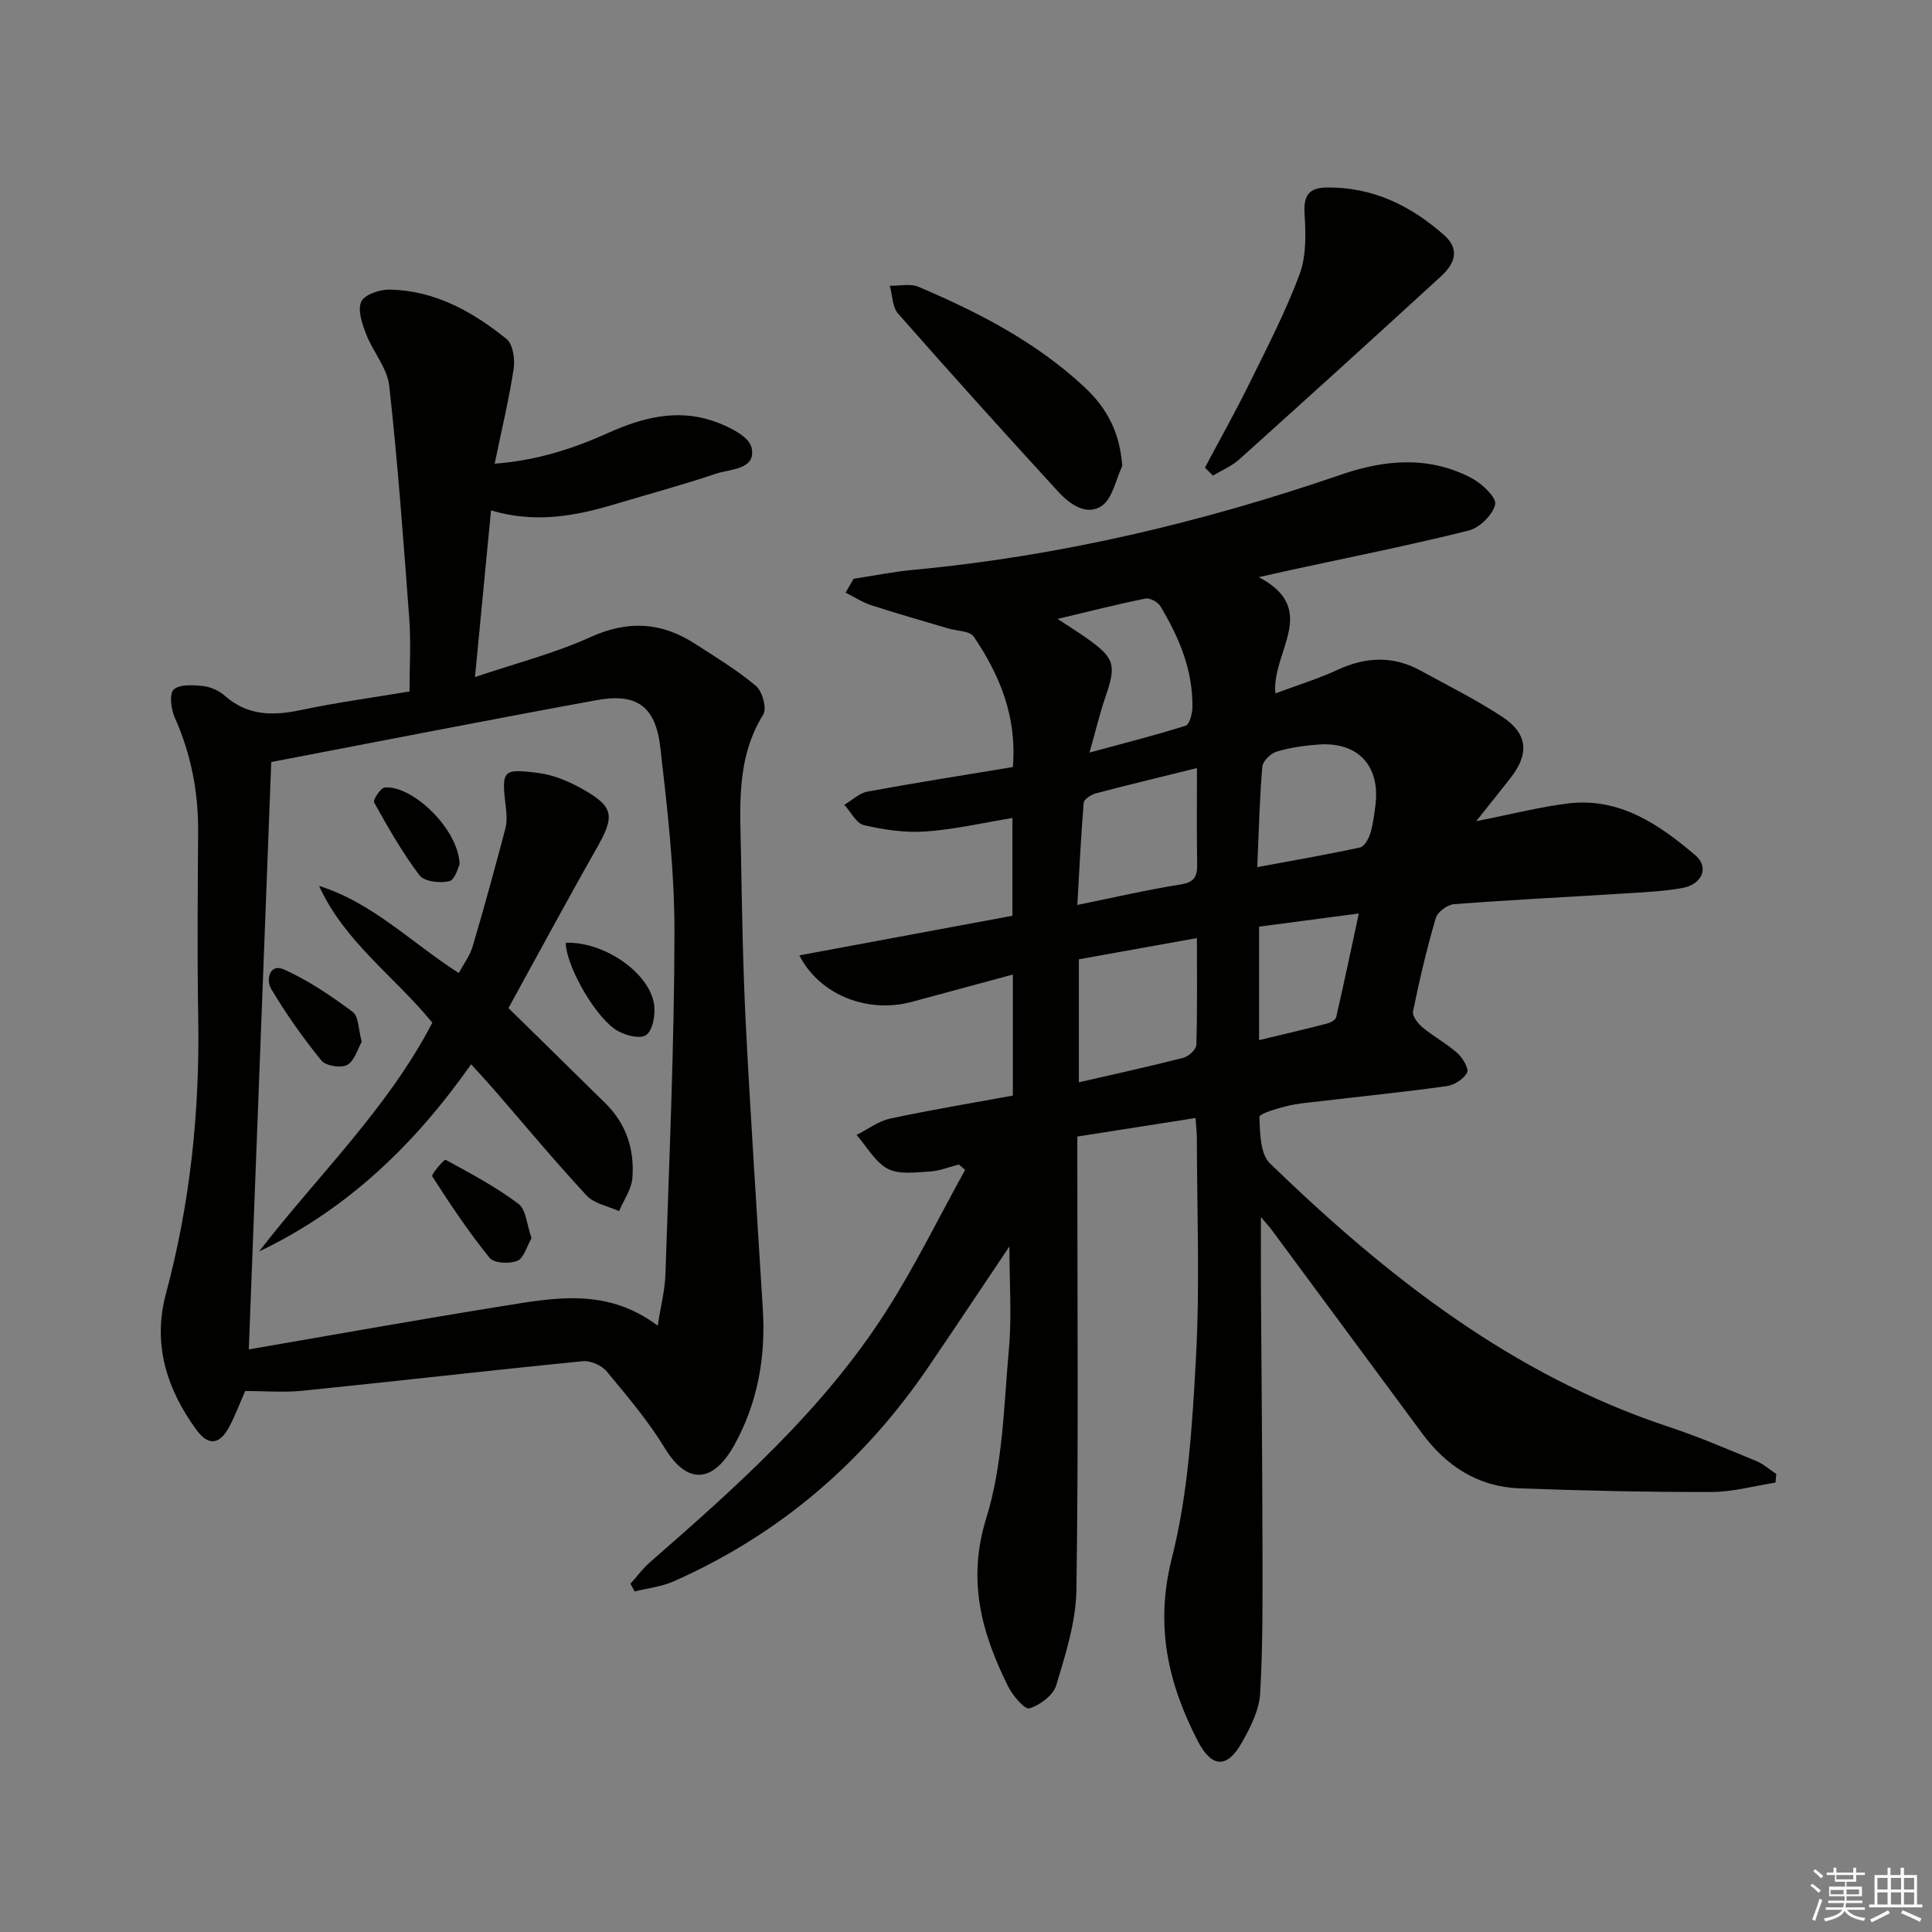
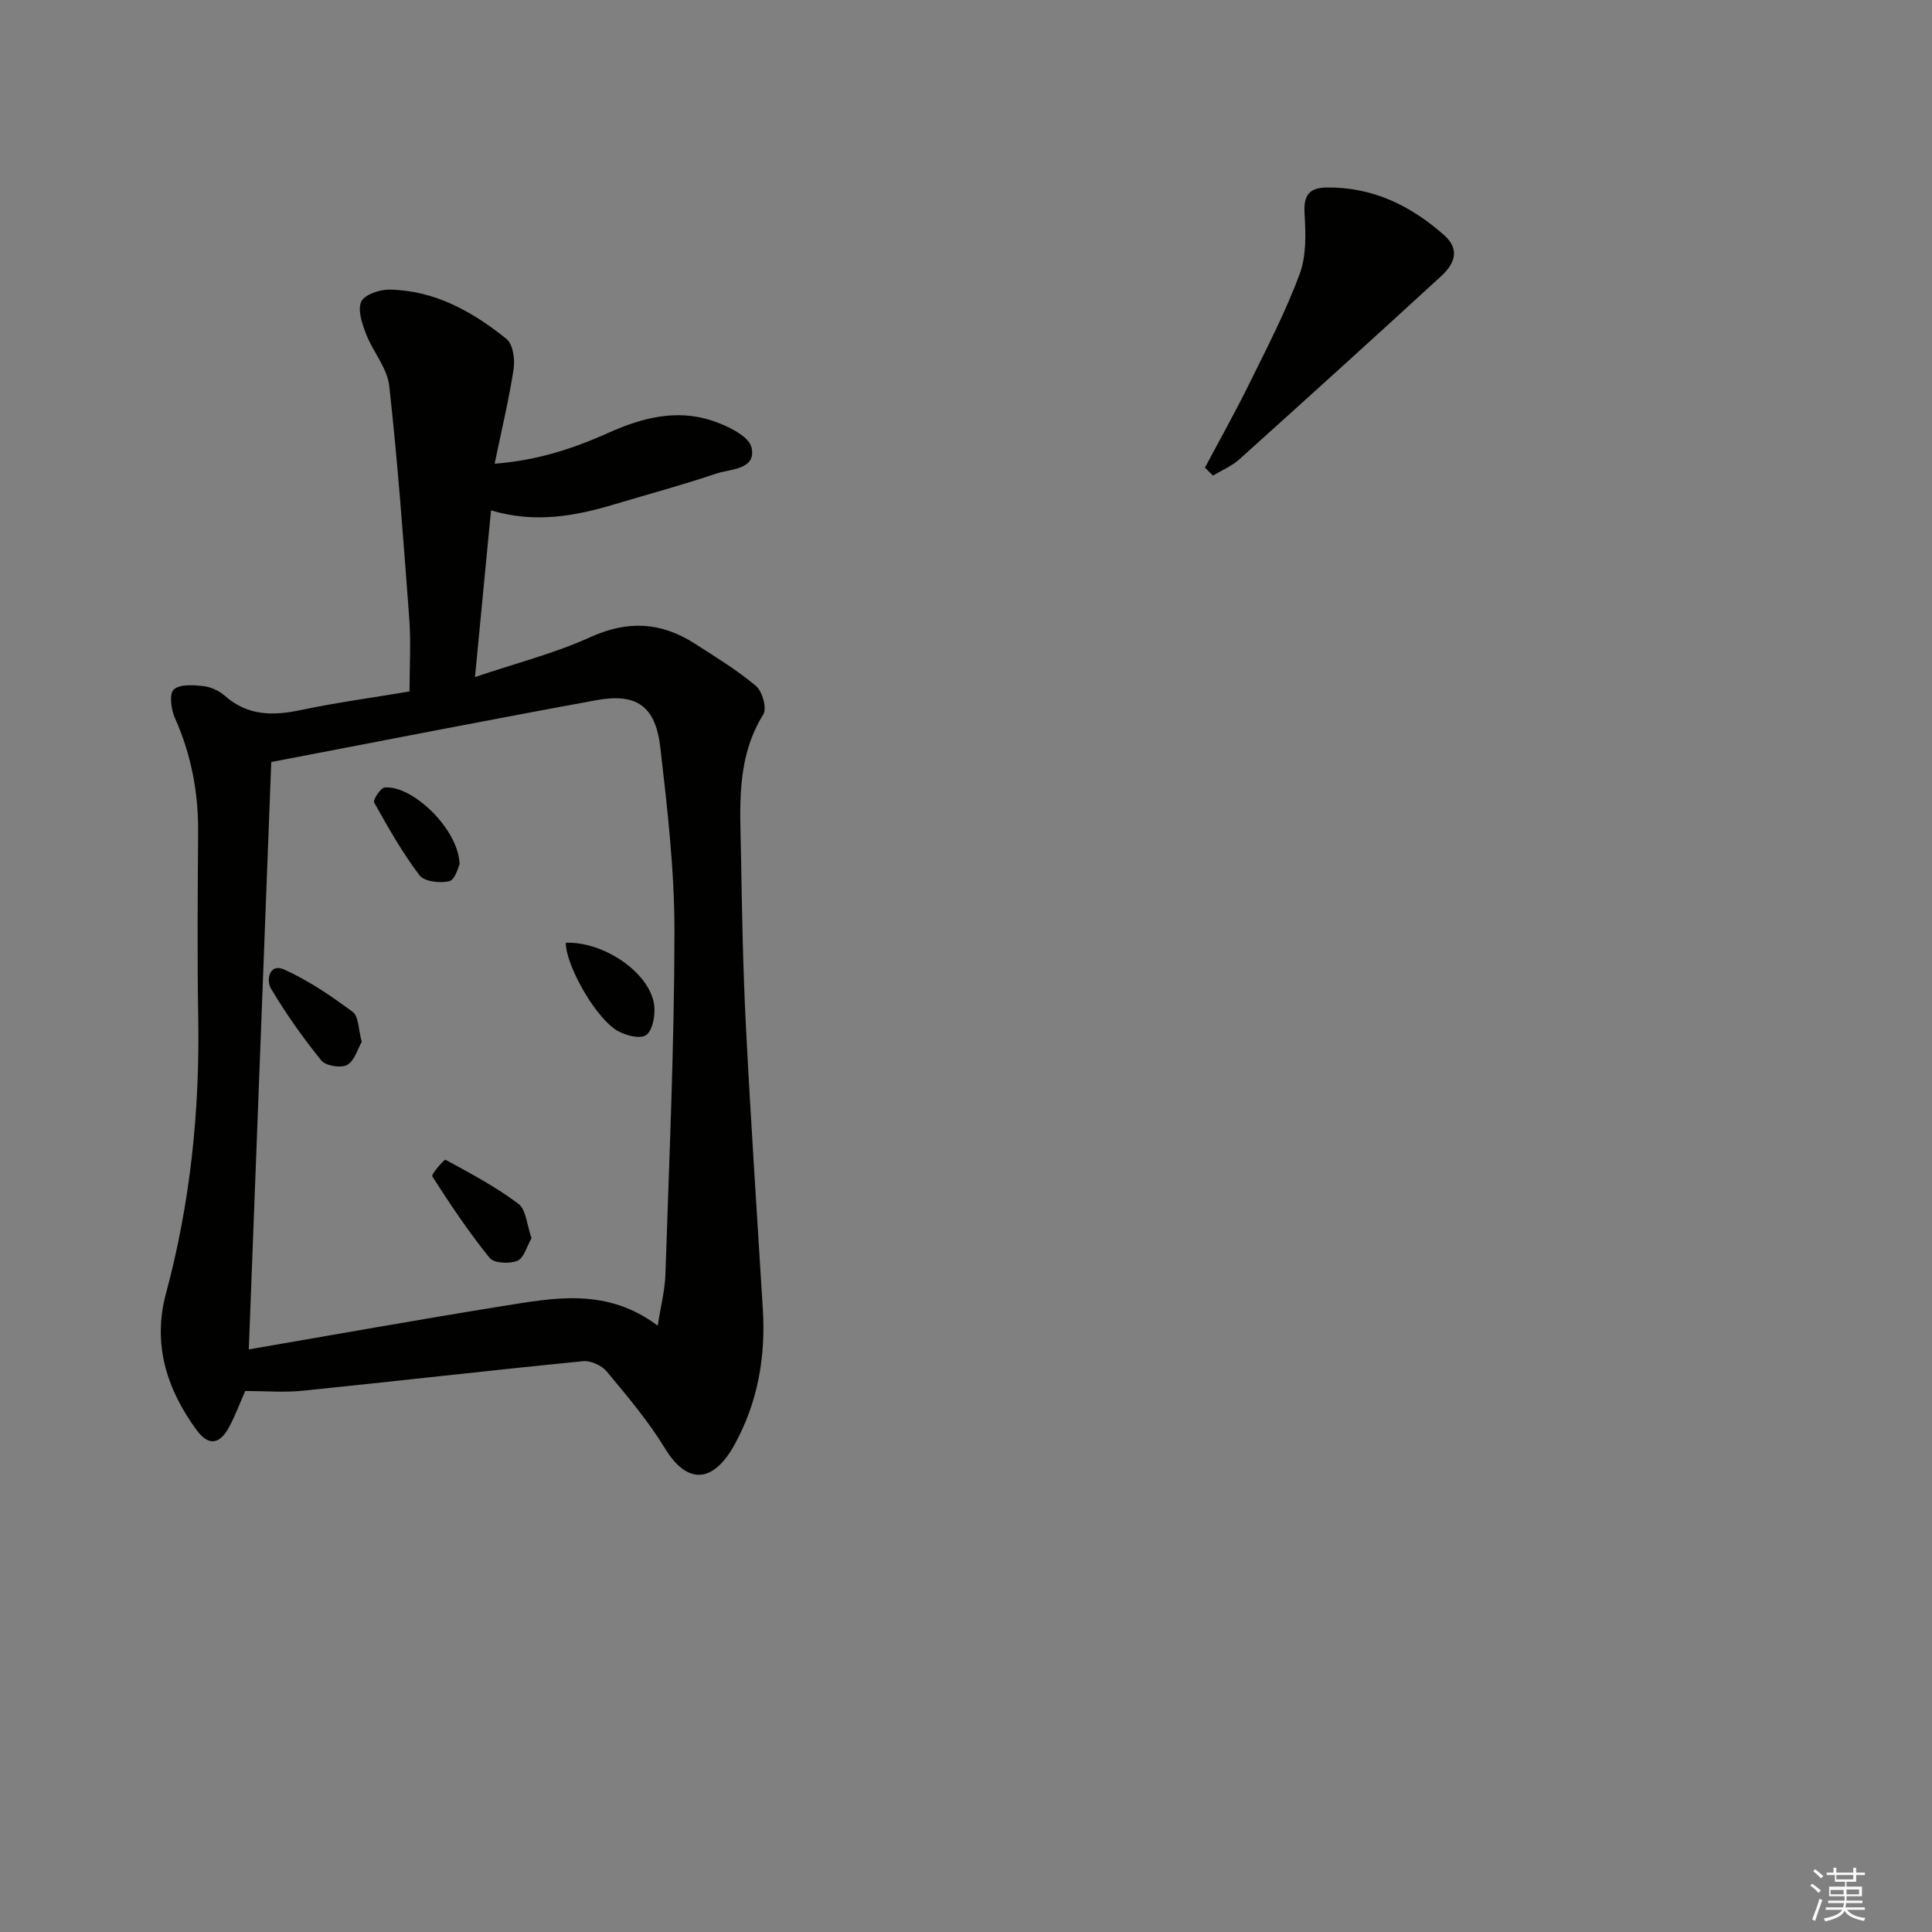
<svg xmlns="http://www.w3.org/2000/svg" enable-background="new 0 0 400 400" viewBox="0 0 400 400">
  <rect x="0" y="0" width="400" height="400" fill="#808080" stroke="none" />
  <g fill="#010100">
-     <path d="m367.59 306.96c-4.42.68-8.84 1.94-13.27 1.94-13.26.03-26.53-.27-39.78-.76-8.54-.32-15.11-4.61-20.12-11.4-10.38-14.05-20.76-28.09-31.15-42.13-.46-.62-.98-1.18-2.21-2.62 0 5.5-.02 9.91 0 14.32.11 17.83.29 35.65.32 53.48.02 10.28.11 20.57-.48 30.82-.2 3.46-2.01 7.03-3.78 10.16-3.09 5.46-6.27 5.27-9.19-.41-6.12-11.92-8.84-23.82-5.32-37.72 3.43-13.53 4.26-27.85 5.02-41.89.8-14.95.19-29.98.17-44.98 0-1.14-.14-2.28-.28-4.3-8.23 1.29-16.14 2.53-24.47 3.84v5.89c0 29.33.25 58.66-.19 87.98-.1 6.62-2.25 13.31-4.18 19.75-.62 2.06-3.36 4.1-5.56 4.77-.95.29-3.47-2.65-4.41-4.56-5.47-11.04-8.53-21.89-4.51-34.84 3.44-11.07 3.63-23.21 4.68-34.93.62-6.86.11-13.82.11-21.31-5.76 8.57-11.21 16.78-16.75 24.92-13.42 19.73-30.87 34.73-52.74 44.41-2.52 1.12-5.39 1.42-8.1 2.11-.29-.54-.58-1.07-.87-1.61 1.36-1.5 2.57-3.17 4.09-4.49 17.97-15.68 35.8-31.55 48.79-51.82 6.04-9.42 10.98-19.56 16.41-29.37-.43-.37-.86-.74-1.3-1.11-2.02.51-4.01 1.34-6.05 1.45-2.92.16-6.33.68-8.67-.57-2.64-1.4-4.34-4.59-6.45-7 2.31-1.16 4.51-2.87 6.96-3.39 8.39-1.8 16.86-3.2 25.39-4.76 0-8.4 0-16.35 0-25.06-7.21 1.95-14.04 3.78-20.87 5.64-9.03 2.47-19.04-1.27-23.34-9.61 14.83-2.76 29.35-5.45 44.12-8.2 0-6.75 0-13.35 0-20.24-6.03.98-11.96 2.37-17.96 2.79-4.22.3-8.62-.35-12.78-1.31-1.59-.37-2.72-2.75-4.06-4.21 1.59-.94 3.09-2.42 4.8-2.74 9.93-1.83 19.91-3.39 30.09-5.08.88-10.42-2.71-19.04-8.09-27-.81-1.2-3.46-1.16-5.26-1.69-5.3-1.58-10.63-3.08-15.89-4.79-1.88-.61-3.6-1.74-5.39-2.63.55-.96 1.11-1.91 1.66-2.87 4.1-.62 8.18-1.45 12.29-1.84 30.4-2.84 59.87-9.83 88.69-19.74 9.11-3.13 18.26-3.89 27.05.78 2.11 1.12 5.12 4.01 4.8 5.41-.5 2.17-3.24 4.84-5.5 5.41-12.22 3.05-24.58 5.51-36.89 8.18-1.77.38-3.54.79-6.55 1.46 12.73 6.69 2.61 15.45 3.43 24.07 4.44-1.66 8.79-2.99 12.88-4.88 5.85-2.7 11.52-2.96 17.2.17 5.67 3.12 11.5 6 16.89 9.55 5.33 3.52 5.63 7.68 1.7 12.7-2.03 2.59-4.1 5.16-7.09 8.92 7.28-1.44 13.09-2.94 18.99-3.67 10.65-1.31 18.85 4.31 26.37 10.71 2.96 2.52 1.4 6.07-2.71 6.8-3.75.67-7.59.85-11.41 1.09-11.94.75-23.9 1.34-35.83 2.25-1.37.1-3.42 1.62-3.78 2.87-1.86 6.36-3.38 12.83-4.71 19.33-.2.96 1.04 2.54 2.01 3.34 2.29 1.9 4.98 3.33 7.19 5.31 1.09.98 2.41 3.22 1.99 4.03-.7 1.33-2.65 2.57-4.22 2.79-8.72 1.22-17.48 2.1-26.23 3.13-2.31.27-4.65.45-6.89 1.01-2.04.51-5.67 1.55-5.65 2.26.11 3.28.16 7.64 2.18 9.6 24.07 23.31 50.09 43.8 82.54 54.53 6.14 2.03 12.1 4.6 18.09 7.06 1.52.62 2.81 1.79 4.2 2.71-.04.65-.11 1.22-.17 1.79zm-144.22-82.88c7.48-1.72 14.6-3.27 21.65-5.08 1.09-.28 2.64-1.73 2.67-2.68.22-7.3.12-14.61.12-22.1-8.37 1.5-16.48 2.96-24.44 4.39zm24.45-65.06c-8.13 2.01-14.56 3.55-20.94 5.24-.98.26-2.45 1.21-2.51 1.94-.57 6.82-.89 13.65-1.32 21.16 7.84-1.59 14.6-3.17 21.44-4.25 2.92-.46 3.42-1.79 3.37-4.3-.11-6.25-.04-12.5-.04-19.79zm12.48 20.51c7.71-1.43 14.52-2.61 21.27-4.07.89-.19 1.77-1.75 2.11-2.84.59-1.87.83-3.87 1.08-5.83 1.06-8.16-3.53-13.2-11.66-12.65-2.96.2-5.95.63-8.78 1.47-1.23.37-2.87 1.96-2.97 3.11-.56 6.57-.72 13.17-1.05 20.81zm-34.73-23.72c7.34-1.99 13.66-3.59 19.87-5.55.81-.25 1.4-2.41 1.43-3.69.16-7.74-2.74-14.61-6.64-21.09-.52-.86-2.18-1.74-3.09-1.55-5.8 1.17-11.54 2.63-18.18 4.21 2.62 1.73 4.42 2.84 6.15 4.07 5.7 4.06 6.05 5.46 3.74 12.14-1.12 3.24-1.91 6.61-3.28 11.46zm55.76 33.32c-7.84 1.03-14.49 1.91-20.65 2.72v23.5c5.19-1.25 9.67-2.29 14.13-3.45.7-.18 1.71-.76 1.84-1.33 1.58-6.86 3.02-13.77 4.68-21.44z" />
    <path d="m50.77 287.99c-1.18 2.68-2.09 5.15-3.33 7.45-1.99 3.71-4.31 3.96-6.78.58-6.17-8.44-9.1-17.79-6.31-28.16 5.05-18.77 7.03-37.83 6.69-57.23-.22-12.79-.11-25.58-.02-38.37.06-8.28-1.46-16.14-4.85-23.72-.77-1.72-1.15-4.91-.2-5.78 1.23-1.13 4.01-.94 6.05-.72 1.57.17 3.32.94 4.5 1.99 4.74 4.21 10 4.2 15.81 2.97 7.29-1.54 14.69-2.54 22.46-3.84 0-5.26.31-10.21-.06-15.12-1.19-16.07-2.37-32.15-4.14-48.15-.41-3.7-3.38-7.06-4.79-10.72-.82-2.13-1.8-4.96-1.01-6.71.65-1.45 3.8-2.53 5.82-2.5 9.38.15 17.23 4.54 24.28 10.24 1.33 1.08 1.75 4.2 1.45 6.2-.97 6.33-2.48 12.58-3.93 19.61 9.01-.71 16.44-3.2 23.68-6.45 6.82-3.06 13.95-4.89 21.25-2.5 3.15 1.03 7.72 3.19 8.26 5.6 1.03 4.61-4.37 4.4-7.39 5.42-6.91 2.33-13.96 4.23-20.95 6.32-8.2 2.46-16.46 3.99-25.6 1.27-1.1 11.39-2.15 22.35-3.32 34.51 8.47-2.87 16.48-4.9 23.89-8.27 7.78-3.54 14.72-3.11 21.66 1.37 4.31 2.78 8.74 5.46 12.64 8.75 1.31 1.11 2.28 4.65 1.5 5.89-5.68 9.14-4.78 19.17-4.61 29.1.2 11.81.41 23.62 1.01 35.41 1 19.58 2.32 39.14 3.51 58.71.6 9.84-1.07 19.26-5.84 27.92-4.43 8.06-9.81 8.4-14.43.8-3.44-5.65-7.79-10.78-12.04-15.9-1.04-1.25-3.33-2.3-4.92-2.14-19.34 1.91-38.64 4.14-57.97 6.11-3.91.4-7.93.06-11.97.06zm5.39-130.22c-1.54 40.32-3.08 80.59-4.65 121.61 18.05-3.1 35.34-6.21 52.68-8.99 10.65-1.71 21.47-3.83 31.98 4.08.62-3.99 1.49-7.31 1.6-10.65.77-23.6 1.84-47.2 1.87-70.8.02-12.74-1.46-25.53-2.92-38.22-.99-8.64-4.92-11.36-13.26-9.83-22.31 4.08-44.57 8.45-67.3 12.8z" />
    <path d="m249.47 96.82c3.08-5.8 6.3-11.53 9.2-17.42 3.67-7.45 7.52-14.87 10.4-22.63 1.42-3.82 1.28-8.4 1.02-12.59-.23-3.77.99-5.31 4.58-5.36 9.49-.12 17.39 3.72 24.33 9.87 3.46 3.08 2.02 6.06-.66 8.52-13.85 12.71-27.78 25.33-41.76 37.9-1.56 1.4-3.62 2.25-5.45 3.36-.55-.54-1.1-1.09-1.66-1.65z" />
-     <path d="m232.35 96.49c-1.36 2.83-2 6.72-4.24 8.24-3.28 2.21-6.77-.47-9.16-3.08-11.12-12.14-22.14-24.36-33.01-36.72-1.2-1.37-1.17-3.82-1.71-5.77 2 .05 4.25-.5 5.96.23 12.42 5.29 24.35 11.42 34.37 20.79 4.7 4.4 7.3 9.4 7.79 16.31z" />
-     <path d="m105.27 208.71c6.85 6.73 13.49 13.22 20.1 19.74 4.29 4.24 6.02 9.57 5.56 15.4-.18 2.36-1.79 4.6-2.75 6.9-2.28-1.04-5.16-1.53-6.73-3.23-6.67-7.19-12.94-14.75-19.38-22.16-1.4-1.61-2.86-3.17-4.53-5.01-11.73 16.68-25.74 30.11-43.91 38.76 12.17-15.74 26.64-29.59 35.88-47.37-7.79-9.56-18.15-16.69-23.45-28.32 11.07 3.47 19.04 11.69 28.92 18.04.99-1.85 2.3-3.56 2.87-5.49 2.4-8.1 4.62-16.24 6.78-24.41.37-1.4.26-3 .09-4.47-.91-7.64-.75-8.03 6.88-7.03 3.01.39 6.05 1.67 8.74 3.16 6.84 3.8 7.03 5.66 3.14 12.49-6.23 10.97-12.2 22.09-18.21 33z" />
    <path d="m110.05 256.34c-.98 1.7-1.57 4.13-2.93 4.69-1.63.68-4.85.52-5.75-.6-4.32-5.34-8.16-11.08-11.87-16.87-.27-.43 2.49-3.58 2.74-3.44 5.17 2.81 10.42 5.6 15.1 9.12 1.6 1.22 1.74 4.39 2.71 7.1z" />
    <path d="m74.9 215.7c-.88 1.51-1.52 3.97-3.03 4.79-1.3.7-4.43.19-5.34-.93-3.82-4.7-7.34-9.7-10.44-14.9-.97-1.63-.41-5.35 2.79-3.91 5.03 2.27 9.71 5.46 14.16 8.77 1.23.92 1.14 3.61 1.86 6.18z" />
    <path d="m117.14 195.18c7.84-.25 17.16 6.06 18.26 12.64.36 2.13-.24 5.58-1.67 6.51-1.35.89-4.81-.07-6.53-1.33-4.63-3.38-10.1-13.57-10.06-17.82z" />
    <path d="m95.15 178.96c-.27.48-.89 3.16-2.11 3.47-1.91.48-5.2.1-6.19-1.21-3.57-4.71-6.51-9.91-9.39-15.08-.29-.51 1.34-3.03 2.2-3.1 5.76-.48 15.32 8.65 15.49 15.92z" />
  </g>
  <path d="m374.8 390.4.4-.4c.7.5 1.3 1 1.8 1.4l-.5.5c-.5-.6-1.1-1.1-1.7-1.5zm1 7.3-.6-.3c.5-1.4 1.1-2.8 1.5-4.3.2.1.4.2.6.3-.5 1.3-1 2.8-1.5 4.3zm-.4-10.3.4-.4c.4.3 1 .8 1.7 1.4l-.5.5c-.4-.5-1-1-1.6-1.5zm2.5.3h1.7v-1h.6v1h3.5v-1h.6v1h1.8v.5h-1.8v1.4h-2v1h3.2v2h-3.2v.9h3.3v.5h-3.4c0 .3-.1.6-.1.9h4v.5h-3.7c.7.9 1.9 1.5 3.8 1.7-.1.2-.2.4-.3.6-2.1-.4-3.5-1.1-4-2.1-.4 1-1.8 1.7-4 2.2-.1-.2-.2-.4-.3-.6 2.1-.4 3.4-1 3.8-1.8h-3.4v-.5h3.6c.1-.3.1-.6.2-.9h-3.3v-.5h3.4c0-.3 0-.6 0-.9h-3.2v-2h3.3v-1h-2.1v-1.4h-1.7v-.5zm1.1 3.5v1h2.7c0-.3 0-.4 0-.4 0-.1 0-.2 0-.2 0-.1 0-.2 0-.3h-2.7zm1.2-3v.9h3.5v-.9zm4.7 3h-2.6v.6.4h2.6z" fill="#fafafb" />
-   <path d="m393.6 386.7h.6v1.5h2.7v6.1h1.1v.6h-11v-.6h1.1v-6.1h2.7v-1.5h.6v1.5h2.1v-1.5zm-2.7 8.8.4.6c-1.2.6-2.5 1.3-3.8 1.9-.1-.2-.2-.4-.3-.6 1.2-.6 2.5-1.2 3.7-1.9zm-2.2-6.7v2.4h2.1v-2.4zm0 3v2.5h2.1v-2.5zm2.8-3v2.4h2.1v-2.4zm0 3v2.5h2.1v-2.5zm6 6.1c-1.4-.7-2.7-1.3-3.9-1.8l.3-.6c1.5.6 2.7 1.2 3.9 1.7zm-1.2-9.1h-2.1v2.4h2.1zm-2.1 3v2.5h2.1v-2.5z" fill="#fafafb" />
</svg>